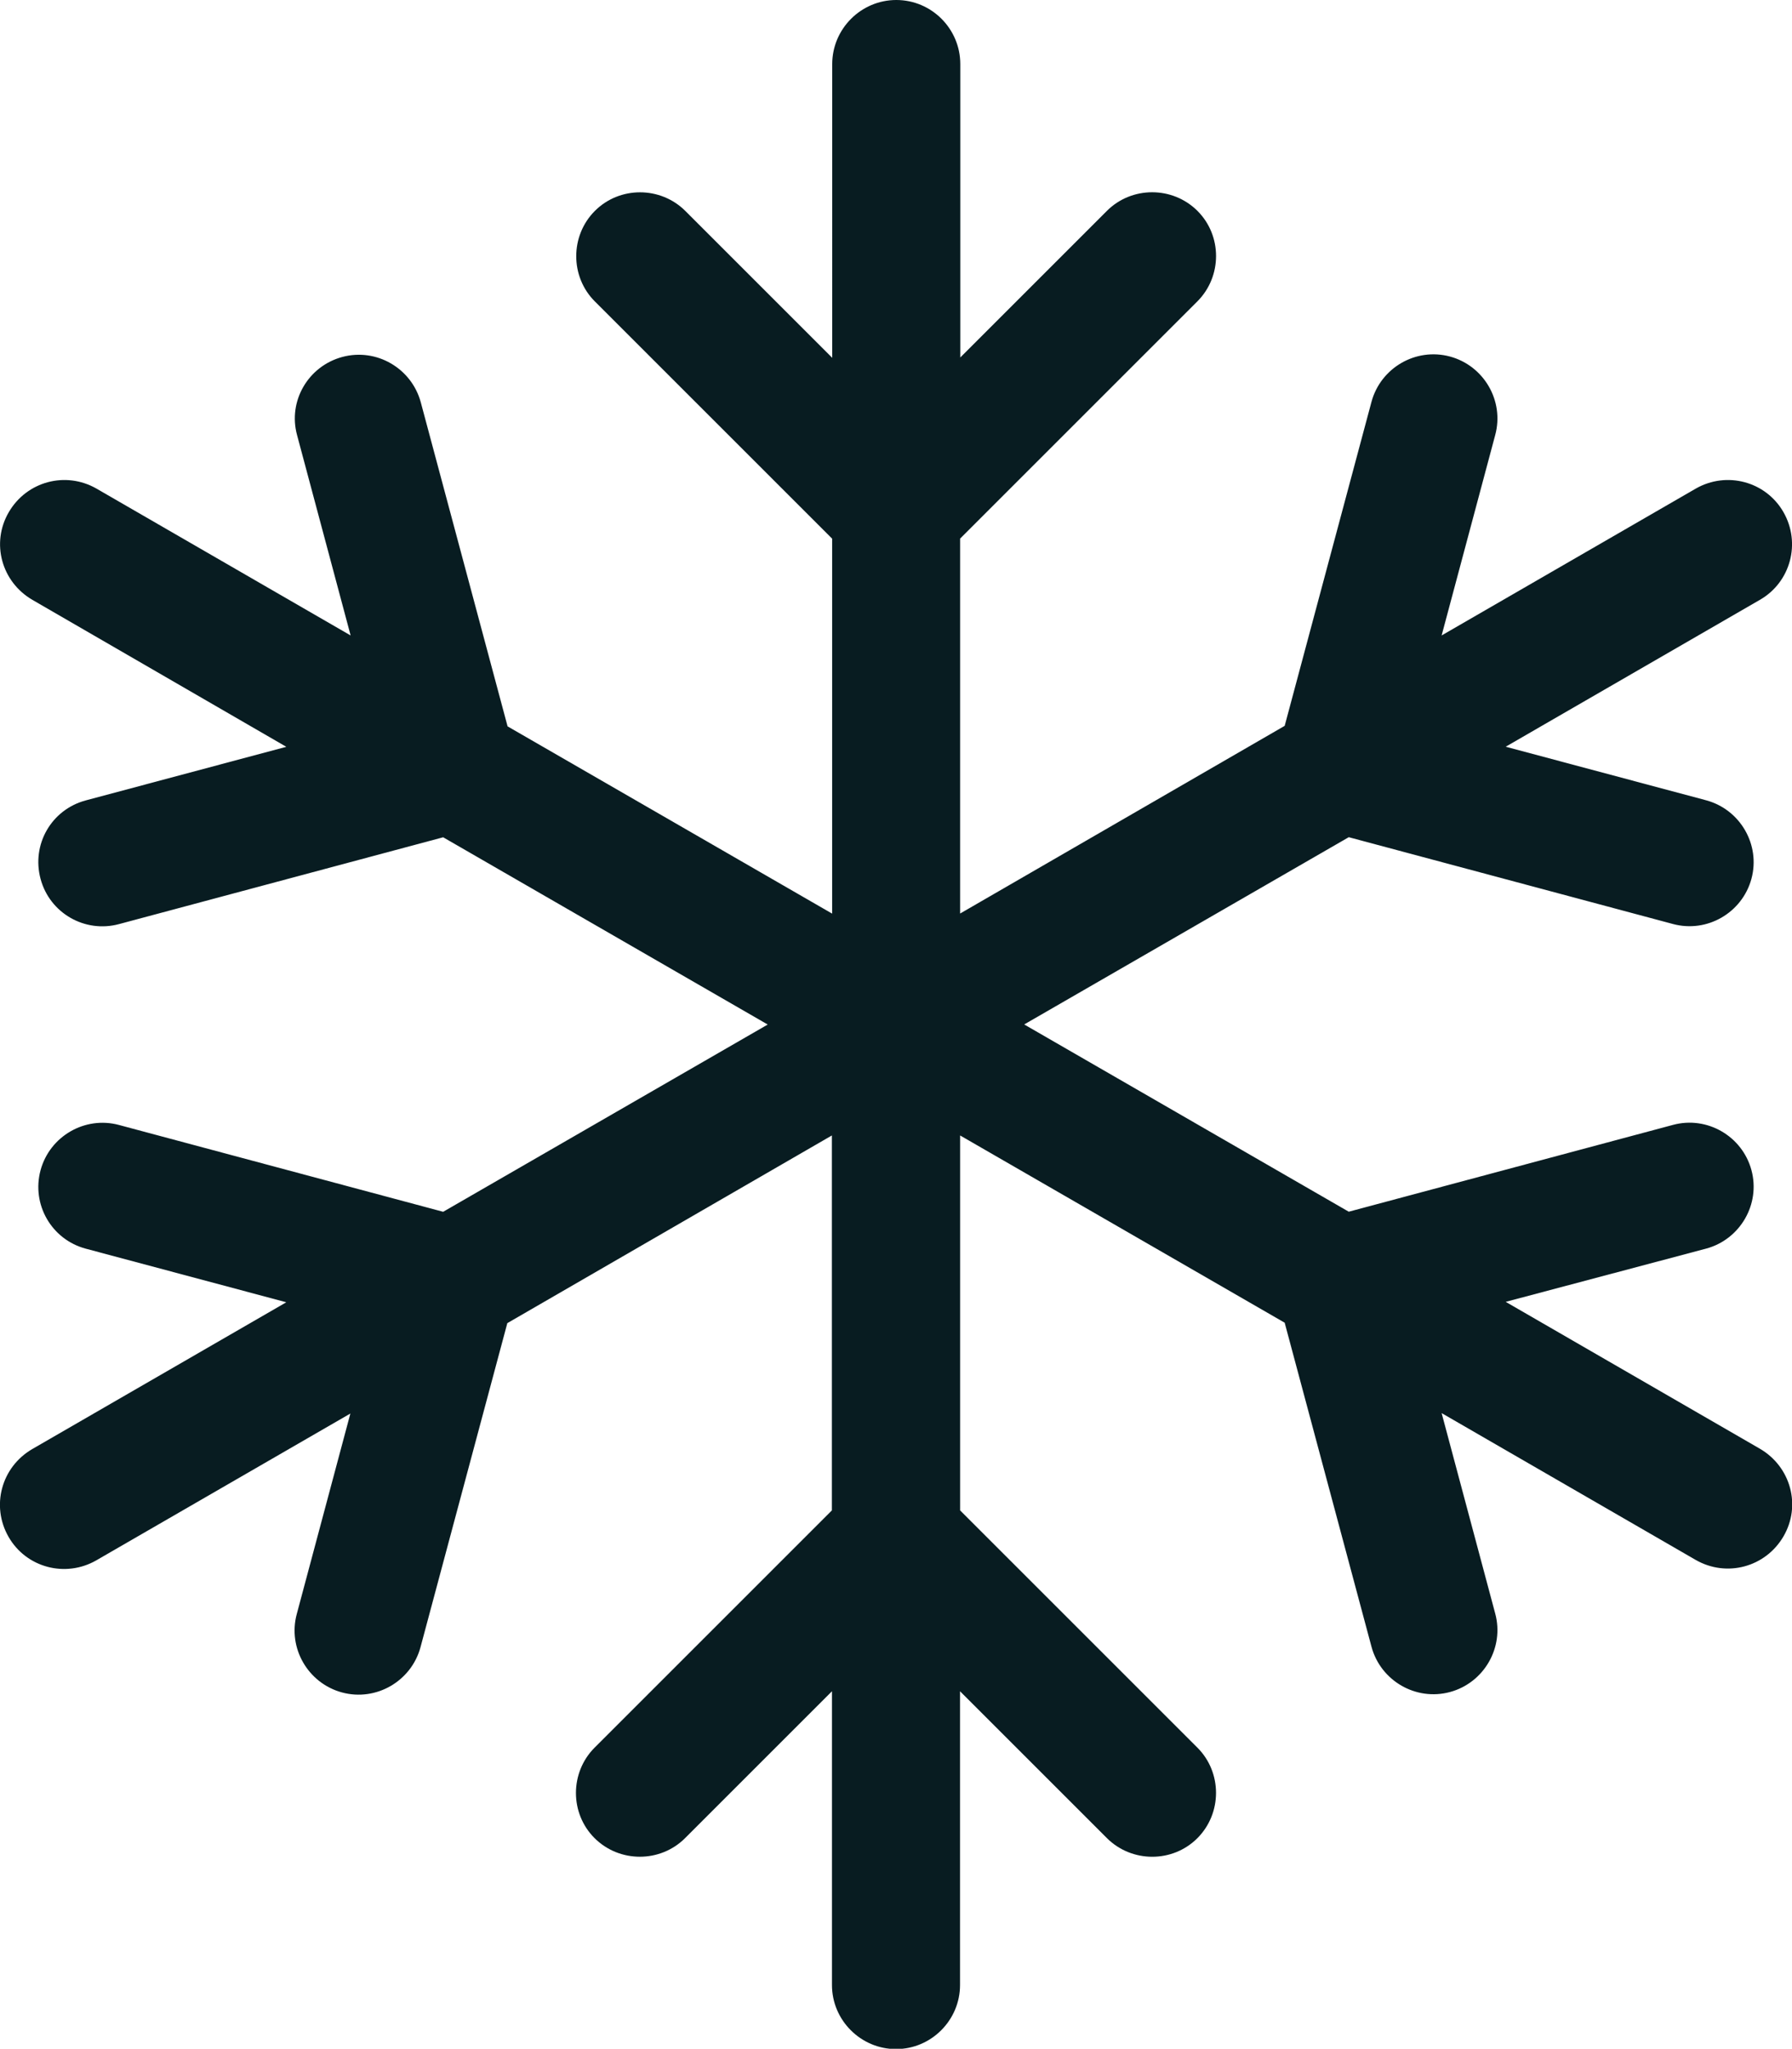
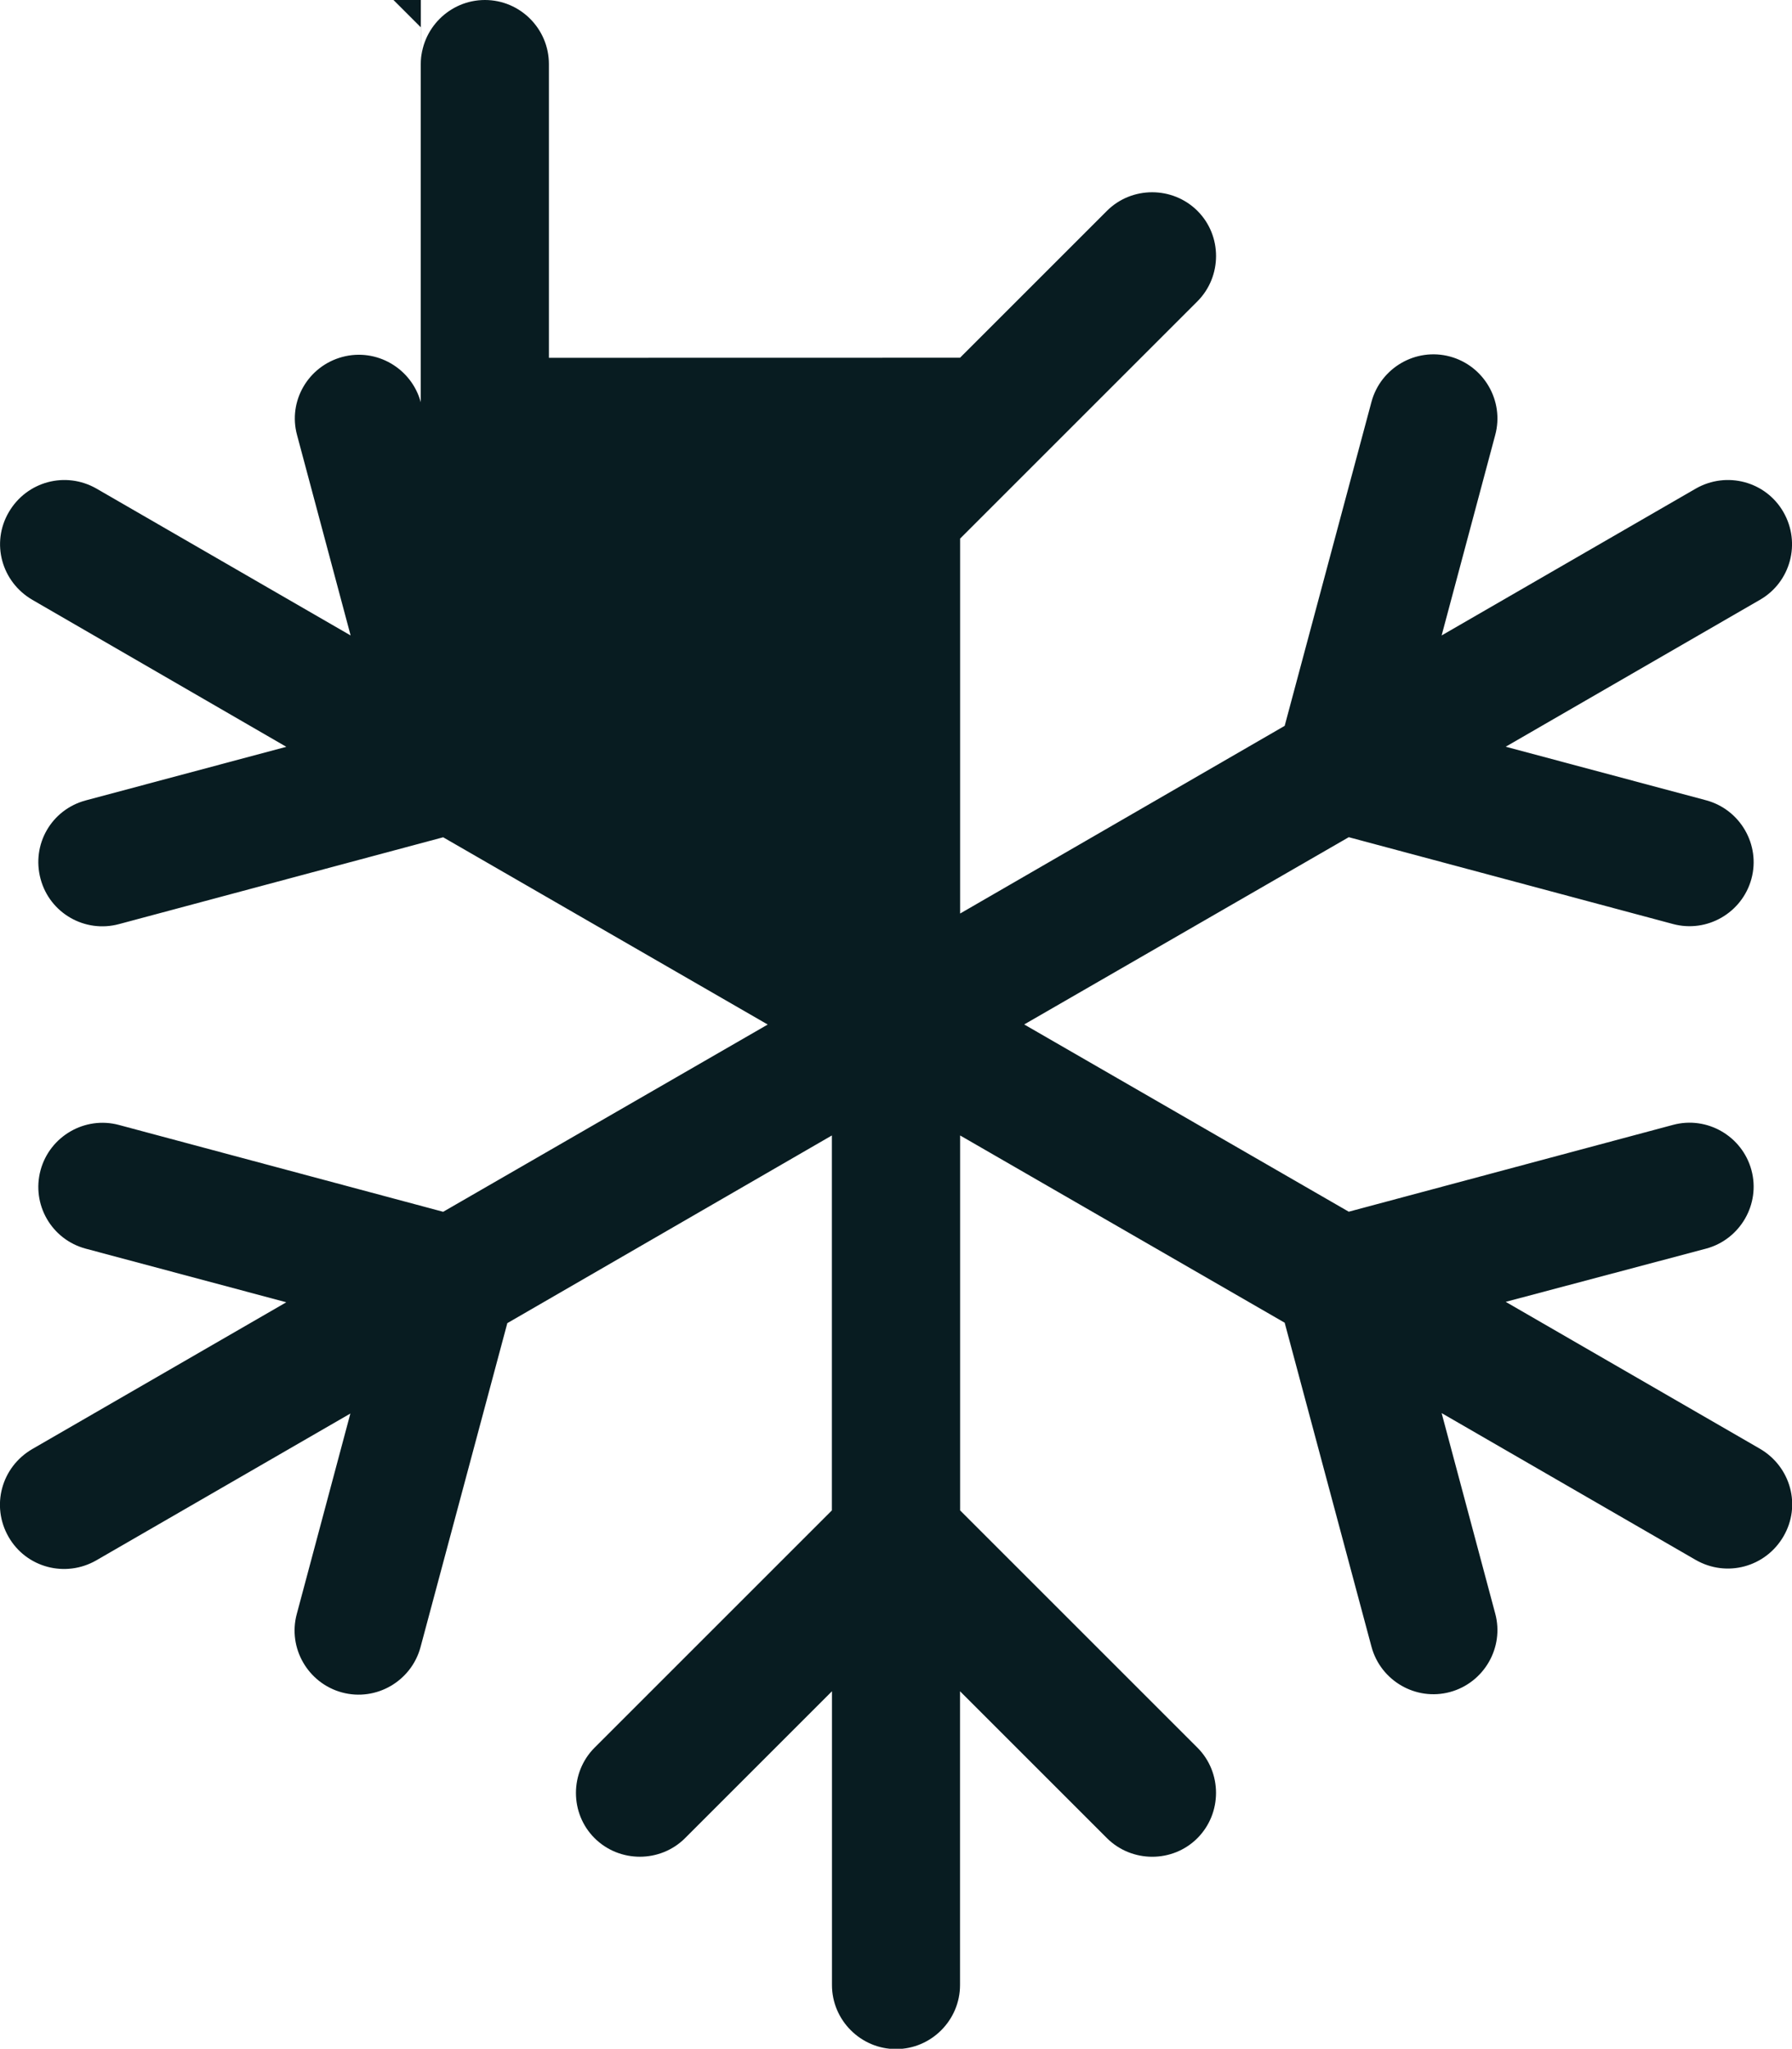
<svg xmlns="http://www.w3.org/2000/svg" viewBox="0 0 210.31 240.48" id="Layer_2">
  <defs>
    <style>.cls-1{fill:#081c21;stroke-width:0px;}</style>
  </defs>
  <g id="Layer_2-2">
-     <path d="m112.67,41.99l17.24-17.24c2.91-2.91,7.7-2.91,10.62,0s2.91,7.7,0,10.62l-27.85,27.85v44.01l38.09-22.03,10.19-38.04c1.08-3.99,5.21-6.39,9.21-5.31,3.99,1.08,6.39,5.21,5.31,9.21l-6.29,23.53,29.83-17.24c3.62-2.07,8.22-.85,10.29,2.77,2.07,3.62.84,8.22-2.77,10.29l-29.83,17.24,23.53,6.29c3.99,1.08,6.39,5.21,5.31,9.21-1.08,3.99-5.21,6.39-9.21,5.31l-38.05-10.19-38.09,21.98,38.09,21.98,38.05-10.19c3.99-1.08,8.13,1.31,9.21,5.31,1.08,3.99-1.32,8.13-5.31,9.21l-23.53,6.25,29.83,17.24c3.62,2.11,4.88,6.67,2.77,10.29-2.11,3.62-6.67,4.84-10.29,2.77l-29.83-17.24,6.29,23.53c1.08,3.99-1.32,8.13-5.31,9.21-3.99,1.08-8.13-1.31-9.21-5.31l-10.19-38.04-38.09-21.98v44.01l27.85,27.85c2.91,2.91,2.91,7.7,0,10.62s-7.7,2.91-10.62,0l-17.24-17.24v34.48c0,4.13-3.38,7.52-7.51,7.52s-7.52-3.38-7.52-7.52v-34.48l-17.24,17.24c-2.91,2.91-7.7,2.91-10.62,0s-2.91-7.7,0-10.62l27.85-27.85v-44.01l-38.09,22.03-10.19,38.04c-1.08,3.99-5.21,6.39-9.21,5.31-3.99-1.08-6.39-5.21-5.31-9.21l6.29-23.53-29.83,17.24c-3.62,2.07-8.22.85-10.29-2.77-2.07-3.62-.85-8.17,2.77-10.29l29.83-17.24-23.53-6.29c-4.04-1.08-6.39-5.21-5.31-9.21,1.08-3.99,5.21-6.39,9.21-5.31l38.04,10.19,38.09-21.98-38.09-21.98-38.04,10.19c-3.99,1.08-8.13-1.27-9.21-5.31-1.08-4.04,1.27-8.13,5.31-9.21l23.53-6.29L3.8,70.41c-3.62-2.11-4.88-6.67-2.77-10.29s6.67-4.84,10.29-2.77l29.83,17.24-6.29-23.53c-1.08-3.99,1.31-8.08,5.31-9.16,3.99-1.08,8.12,1.31,9.21,5.31l10.19,38.05,38.09,21.98v-44.01l-27.85-27.85c-2.91-2.91-2.91-7.7,0-10.62s7.7-2.91,10.62,0l17.24,17.24V7.52c0-4.13,3.38-7.52,7.52-7.52s7.51,3.38,7.51,7.52v34.48Z" class="cls-1" />
+     <path d="m112.67,41.99l17.24-17.24c2.91-2.91,7.7-2.91,10.62,0s2.91,7.7,0,10.62l-27.85,27.85v44.01l38.09-22.03,10.19-38.04c1.08-3.99,5.21-6.39,9.21-5.31,3.99,1.08,6.39,5.21,5.31,9.21l-6.29,23.53,29.83-17.24c3.62-2.07,8.22-.85,10.29,2.77,2.07,3.62.84,8.22-2.77,10.29l-29.83,17.24,23.53,6.29c3.99,1.08,6.39,5.21,5.31,9.21-1.08,3.99-5.21,6.39-9.21,5.31l-38.05-10.19-38.09,21.98,38.09,21.98,38.05-10.19c3.99-1.08,8.13,1.31,9.21,5.31,1.08,3.99-1.32,8.13-5.31,9.21l-23.53,6.25,29.83,17.24c3.62,2.11,4.88,6.67,2.77,10.29-2.11,3.62-6.67,4.84-10.29,2.77l-29.83-17.24,6.29,23.53c1.08,3.99-1.32,8.13-5.31,9.21-3.99,1.08-8.13-1.31-9.21-5.31l-10.19-38.04-38.09-21.98v44.01l27.85,27.85c2.91,2.91,2.91,7.7,0,10.62s-7.7,2.91-10.62,0l-17.24-17.24v34.48c0,4.13-3.38,7.52-7.51,7.52s-7.52-3.38-7.52-7.52v-34.48l-17.24,17.24c-2.91,2.91-7.7,2.91-10.62,0s-2.91-7.7,0-10.62l27.85-27.85v-44.01l-38.09,22.03-10.19,38.04c-1.08,3.99-5.21,6.39-9.21,5.31-3.99-1.08-6.39-5.21-5.31-9.21l6.29-23.53-29.83,17.24c-3.62,2.07-8.22.85-10.29-2.77-2.07-3.62-.85-8.17,2.77-10.29l29.83-17.24-23.53-6.29c-4.04-1.08-6.39-5.21-5.31-9.21,1.08-3.99,5.21-6.39,9.21-5.31l38.04,10.19,38.09-21.98-38.09-21.98-38.04,10.19c-3.99,1.08-8.13-1.27-9.21-5.31-1.08-4.04,1.27-8.13,5.31-9.21l23.53-6.29L3.8,70.41c-3.62-2.11-4.88-6.67-2.77-10.29s6.67-4.84,10.29-2.77l29.83,17.24-6.29-23.53c-1.08-3.99,1.31-8.08,5.31-9.16,3.99-1.08,8.12,1.31,9.21,5.31v-44.01l-27.85-27.85c-2.91-2.91-2.91-7.7,0-10.62s7.7-2.91,10.62,0l17.24,17.24V7.52c0-4.13,3.38-7.52,7.52-7.52s7.51,3.38,7.51,7.52v34.48Z" class="cls-1" />
  </g>
</svg>